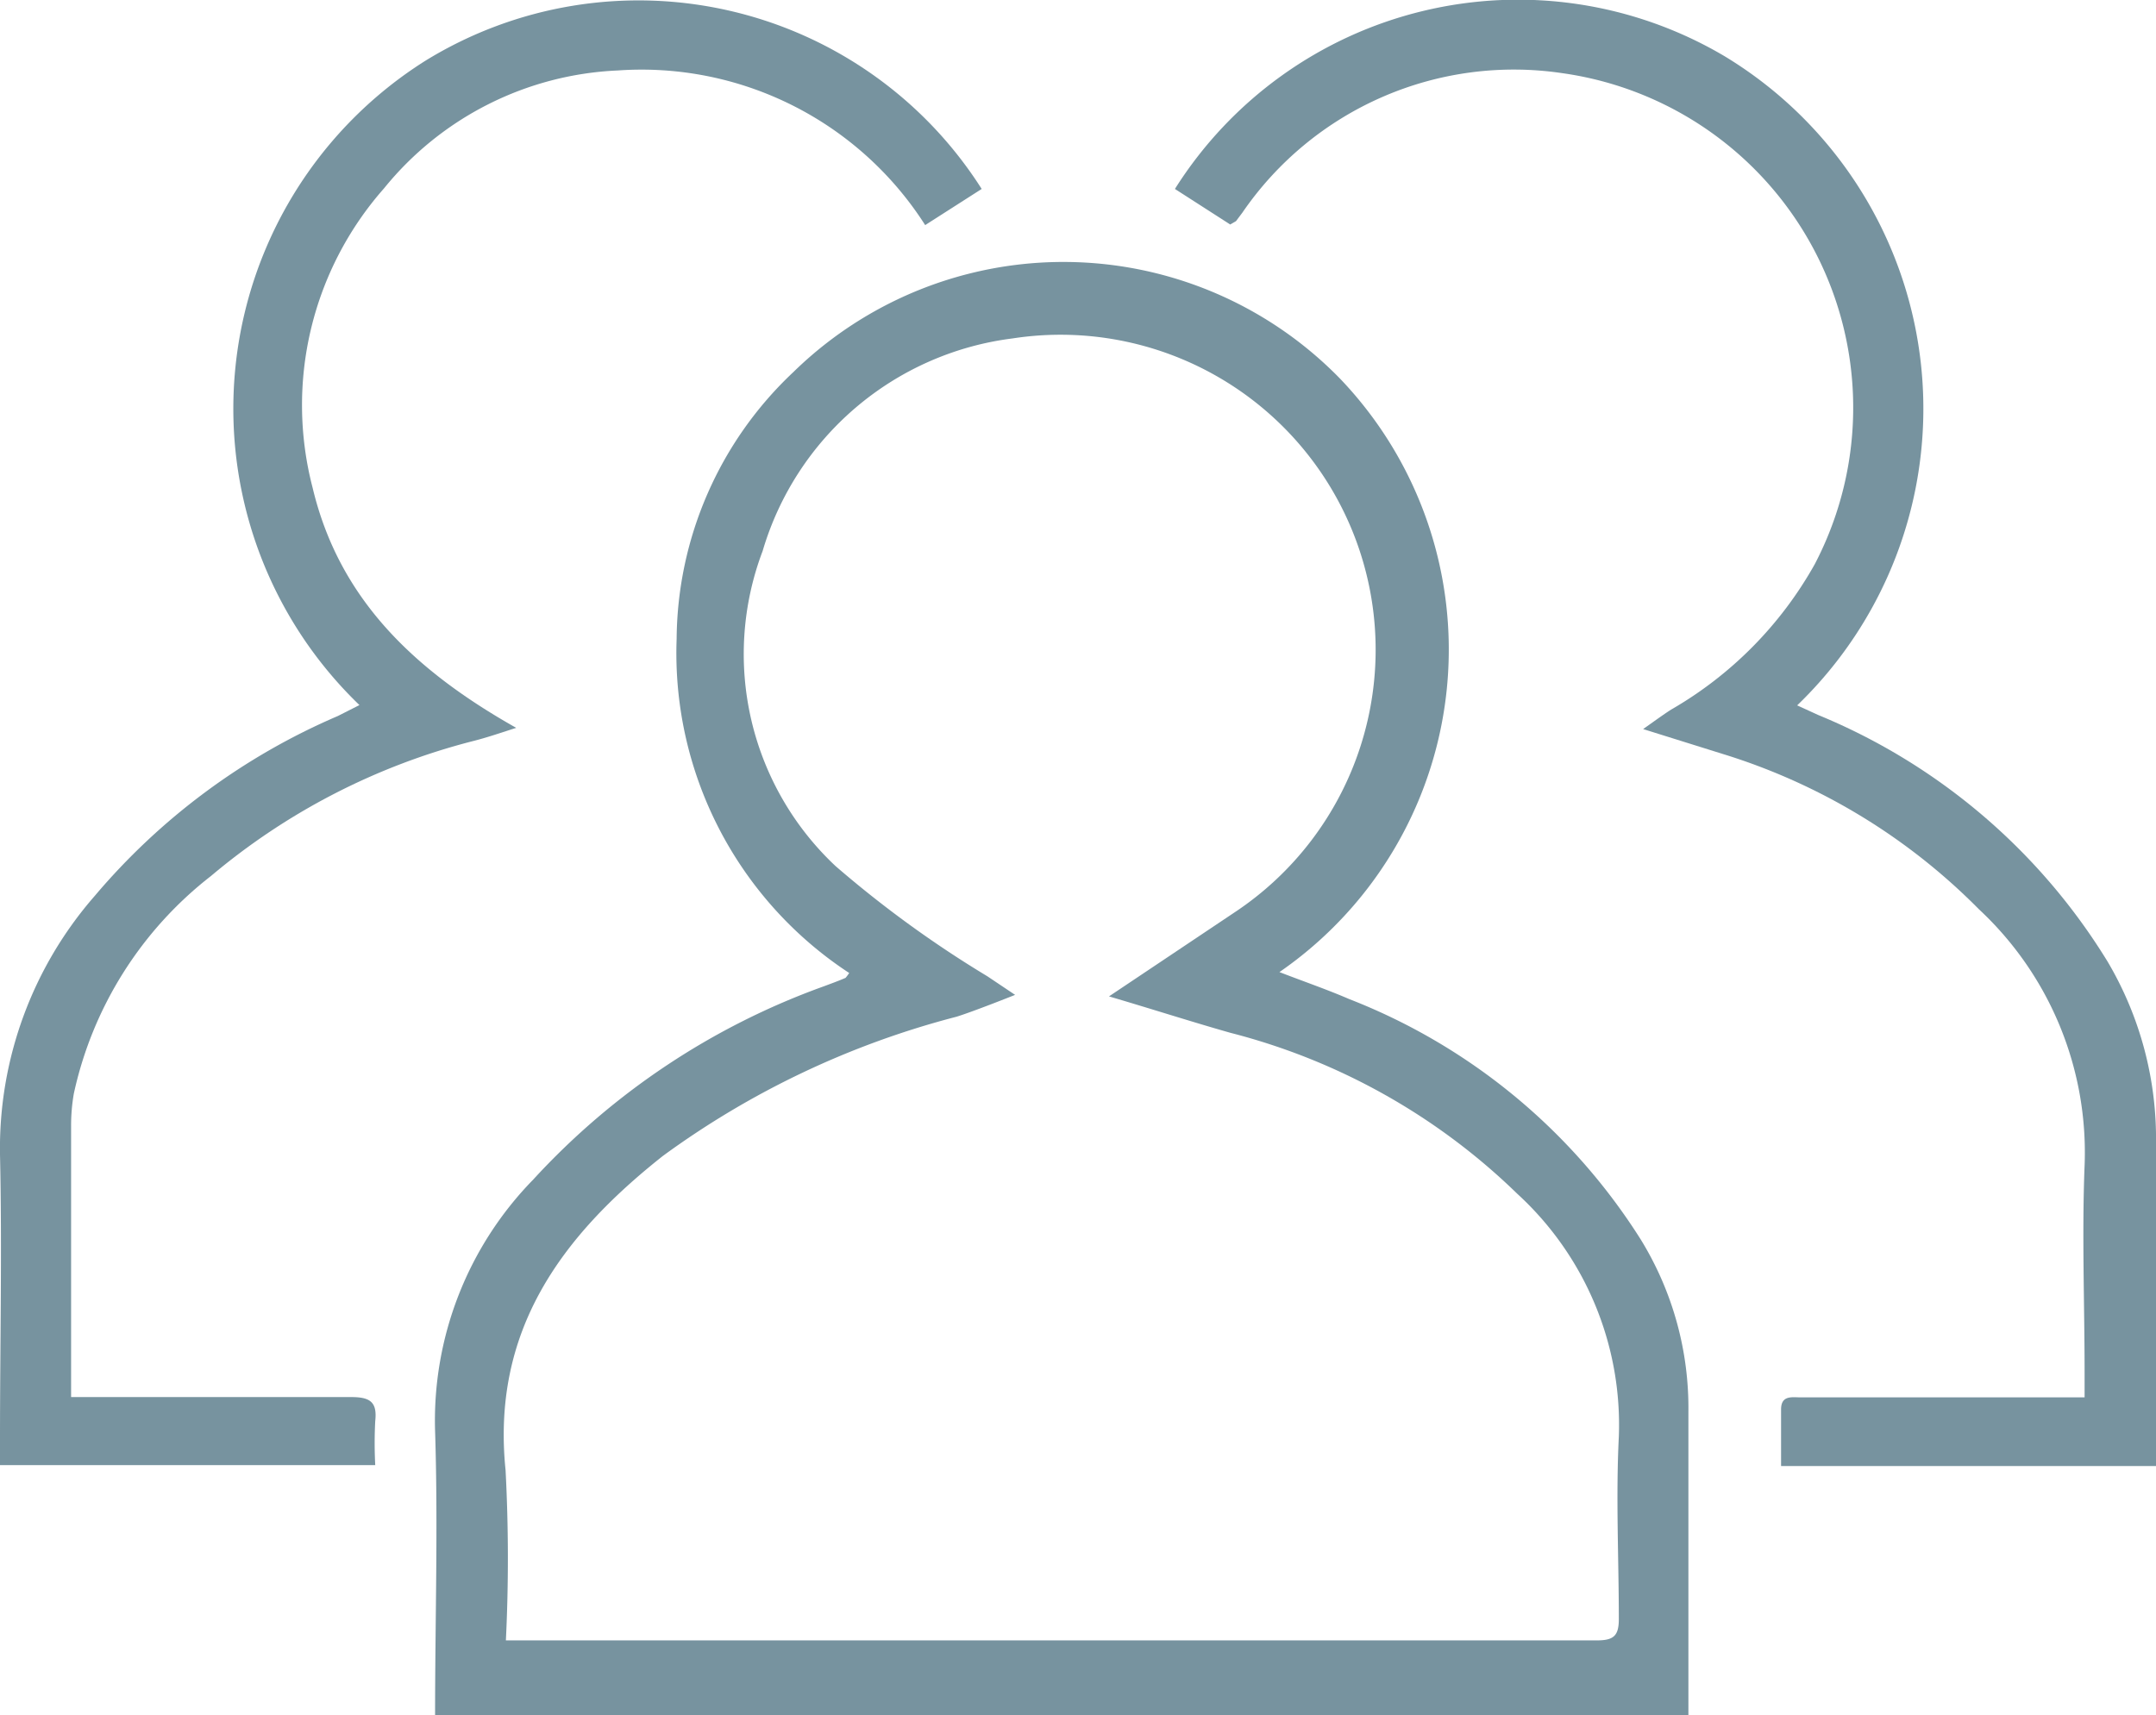
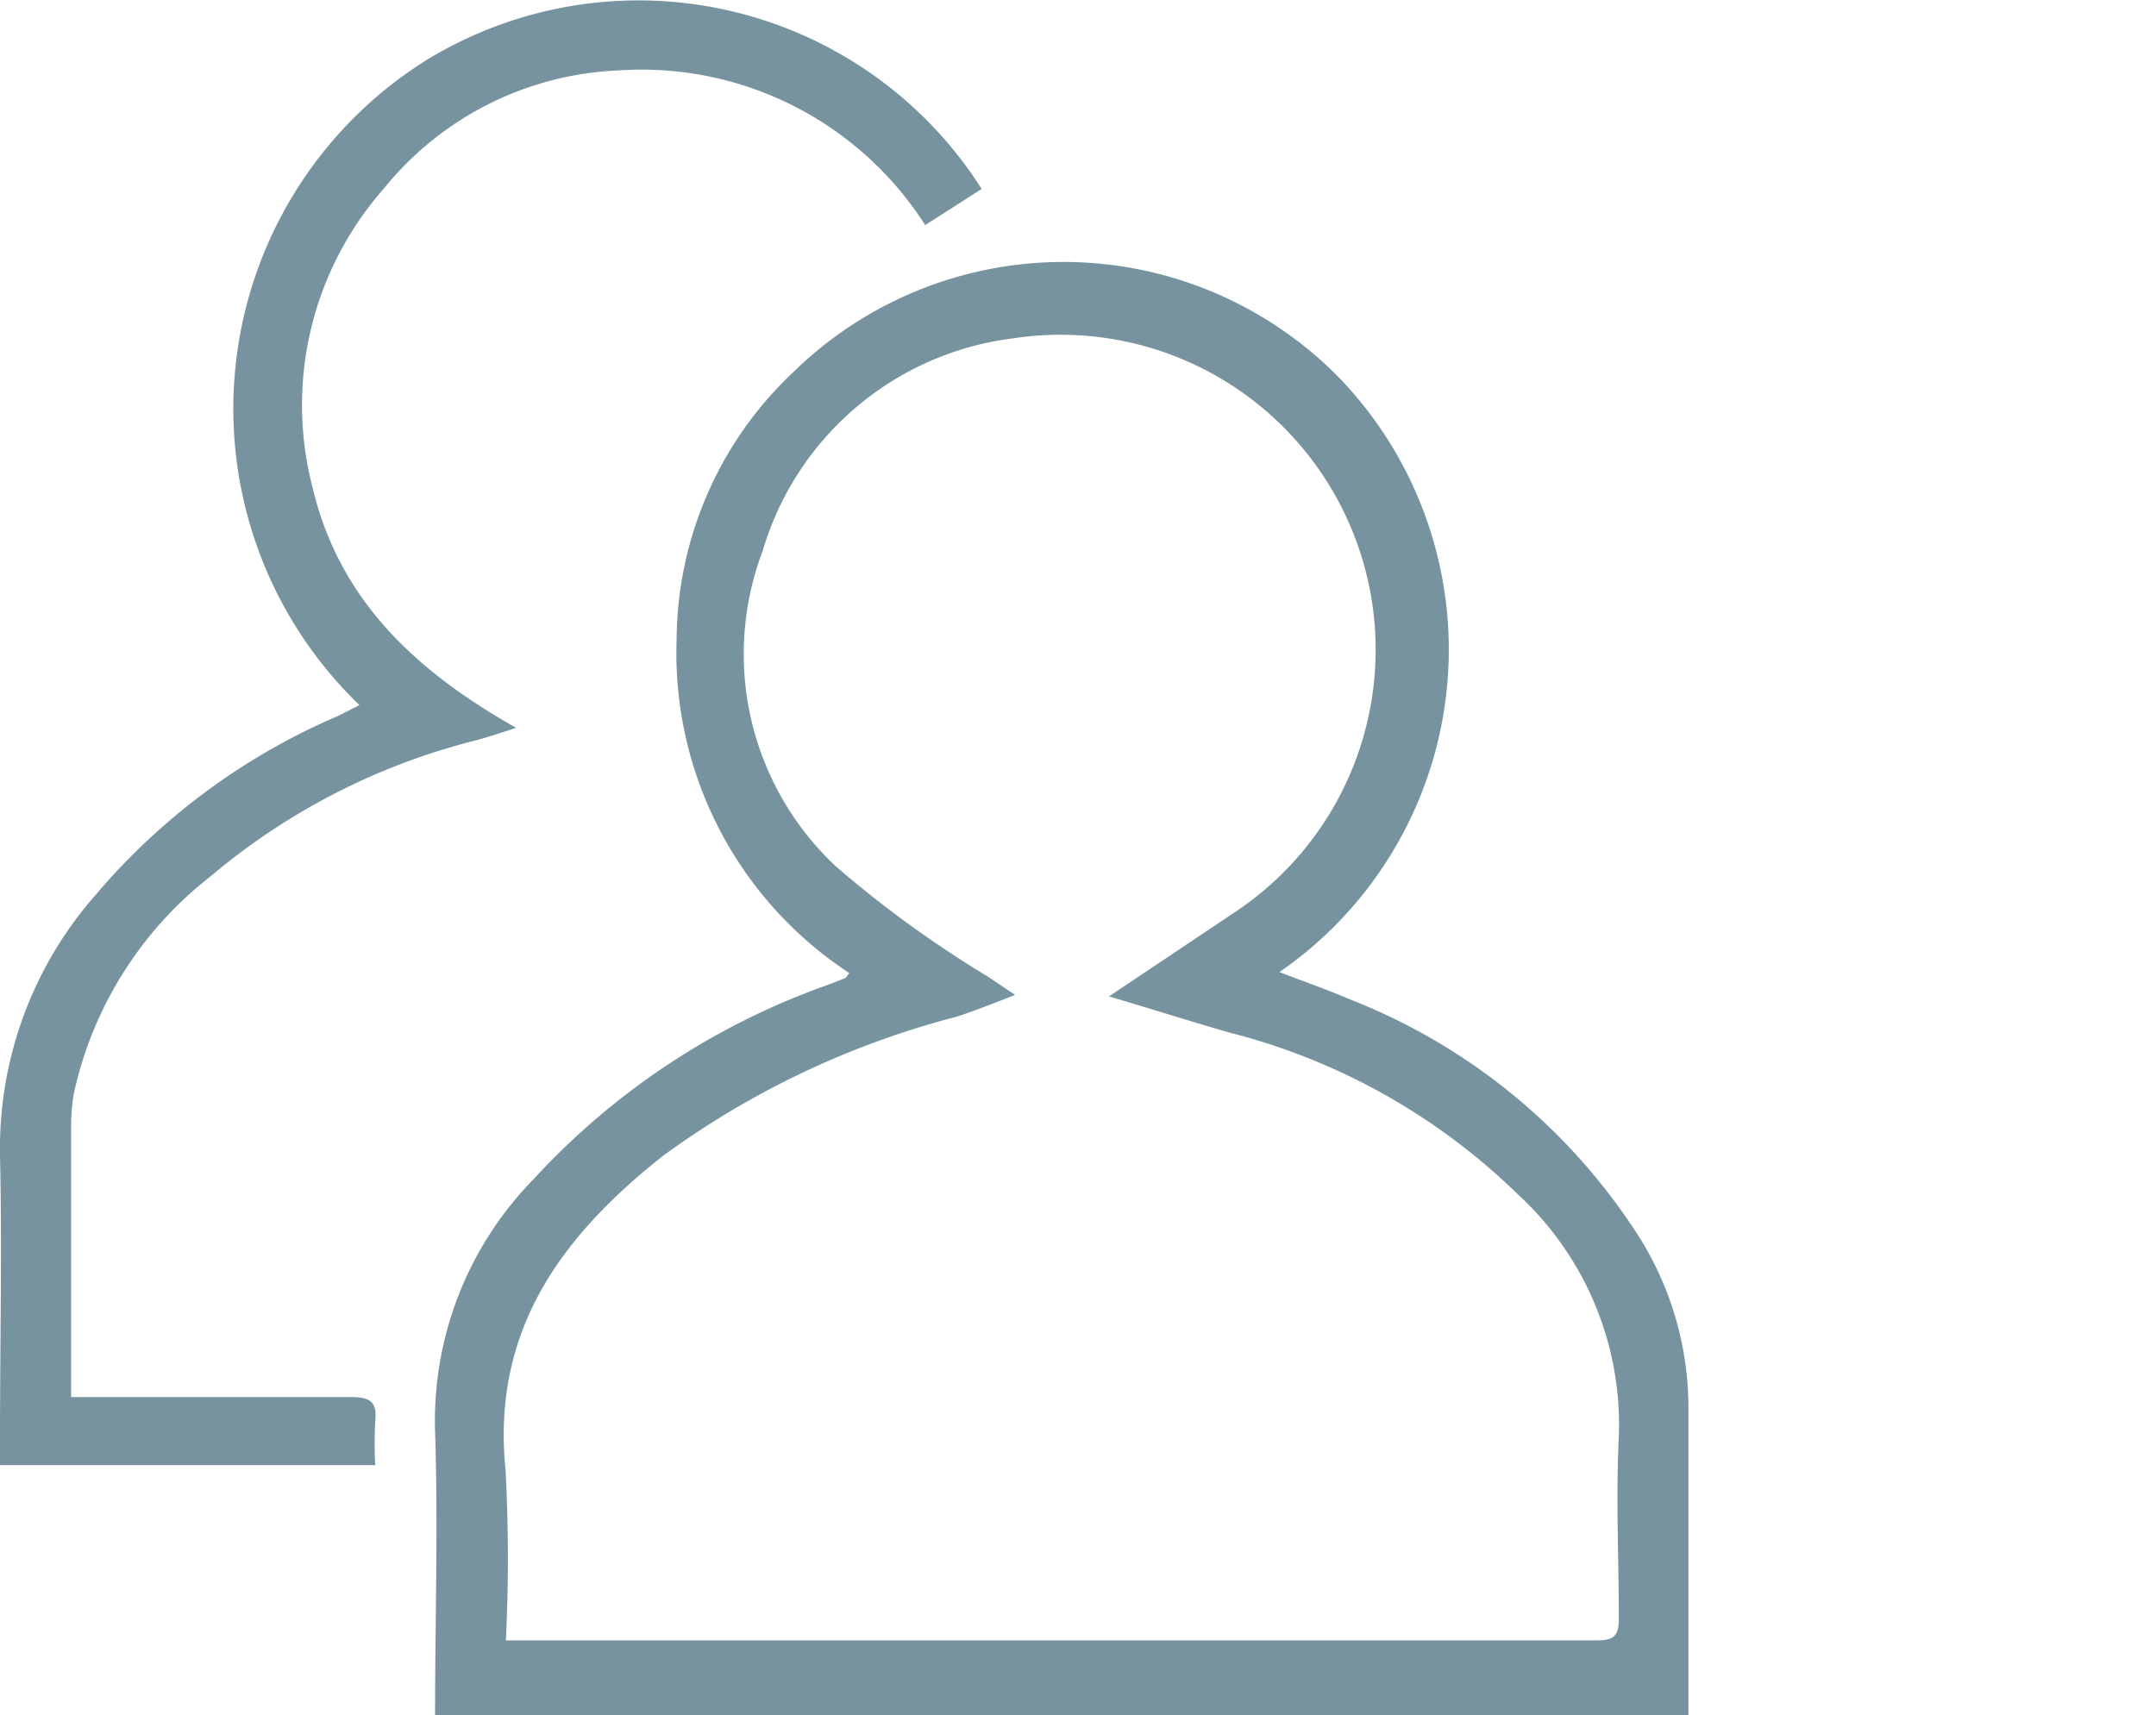
<svg xmlns="http://www.w3.org/2000/svg" viewBox="0 0 70.96 56.46">
  <defs>
    <style>.cls-1{fill:#77939f;}</style>
  </defs>
  <g id="Слой_2" data-name="Слой 2">
    <g id="Слой_1-2" data-name="Слой 1">
      <path class="cls-1" d="M14.32,56.46c0-3.12.1-6.24,0-9.35a11.35,11.35,0,0,1,3.23-8.28,24,24,0,0,1,9.56-6.36c.24-.09.49-.18.72-.28,0,0,.06-.07.12-.16a12.59,12.59,0,0,1-5.68-11,12.17,12.17,0,0,1,3.84-8.78,12.71,12.71,0,0,1,18,.22A12.9,12.9,0,0,1,42.11,32c.8.31,1.56.57,2.3.89A19.87,19.87,0,0,1,54,40.8a10.58,10.58,0,0,1,1.57,5.68c0,3.32,0,6.65,0,10ZM16.65,54c.31,0,.52,0,.73,0H52.55c.55,0,.73-.14.73-.7,0-2-.1-4,0-6a10.31,10.31,0,0,0-3.34-8A21,21,0,0,0,40.5,34c-1.27-.36-2.54-.77-4-1.2l4.11-2.75a10.37,10.37,0,0,0-7.28-18.91,9.86,9.86,0,0,0-8.23,7A9.57,9.57,0,0,0,27.5,28.51a36.31,36.31,0,0,0,5,3.63l.91.61s-1.35.54-1.93.72a28.46,28.46,0,0,0-9.66,4.58c-3.35,2.65-5.65,5.76-5.18,10.35A55.48,55.48,0,0,1,16.65,54Z" />
      <path class="cls-1" d="M11.83,23.21A13.54,13.54,0,0,1,14,2,13.38,13.38,0,0,1,32.31,6.22L30.45,7.41A11.07,11.07,0,0,0,20.33,2.32,10.48,10.48,0,0,0,12.64,6.2a10.78,10.78,0,0,0-2.35,9.86c.87,3.65,3.33,6,6.7,7.9-.62.2-1,.33-1.44.44a21.73,21.73,0,0,0-8.61,4.44A12.41,12.41,0,0,0,2.43,36a6.12,6.12,0,0,0-.09,1.05q0,4.11,0,8.22c0,.21,0,.42,0,.72h.86c2.79,0,5.58,0,8.36,0,.62,0,.86.16.79.79a13.9,13.9,0,0,0,0,1.45H0v-.85C0,44.24.07,41.1,0,38a12.63,12.63,0,0,1,3.12-8.51,21.63,21.63,0,0,1,8-5.92Z" />
-       <path class="cls-1" d="M40.49,7.39,38.67,6.22A13.35,13.35,0,0,1,56.76,1.85a13.56,13.56,0,0,1,2.39,21.37l.7.32a20.17,20.17,0,0,1,9.52,8.12,11.46,11.46,0,0,1,1.59,6v10.6H58.62V46.4c0-.48.36-.4.65-.4h9.34c0-.32,0-.56,0-.81,0-2.28-.09-4.56,0-6.82a10.94,10.94,0,0,0-3.48-8.44,20.21,20.21,0,0,0-8.46-5.12L54.08,24c.37-.26.64-.46.92-.64a12.65,12.65,0,0,0,4.73-4.79,11.12,11.12,0,0,0-8.3-16.16A10.83,10.83,0,0,0,40.89,7l-.21.28Z" />
    </g>
  </g>
</svg>